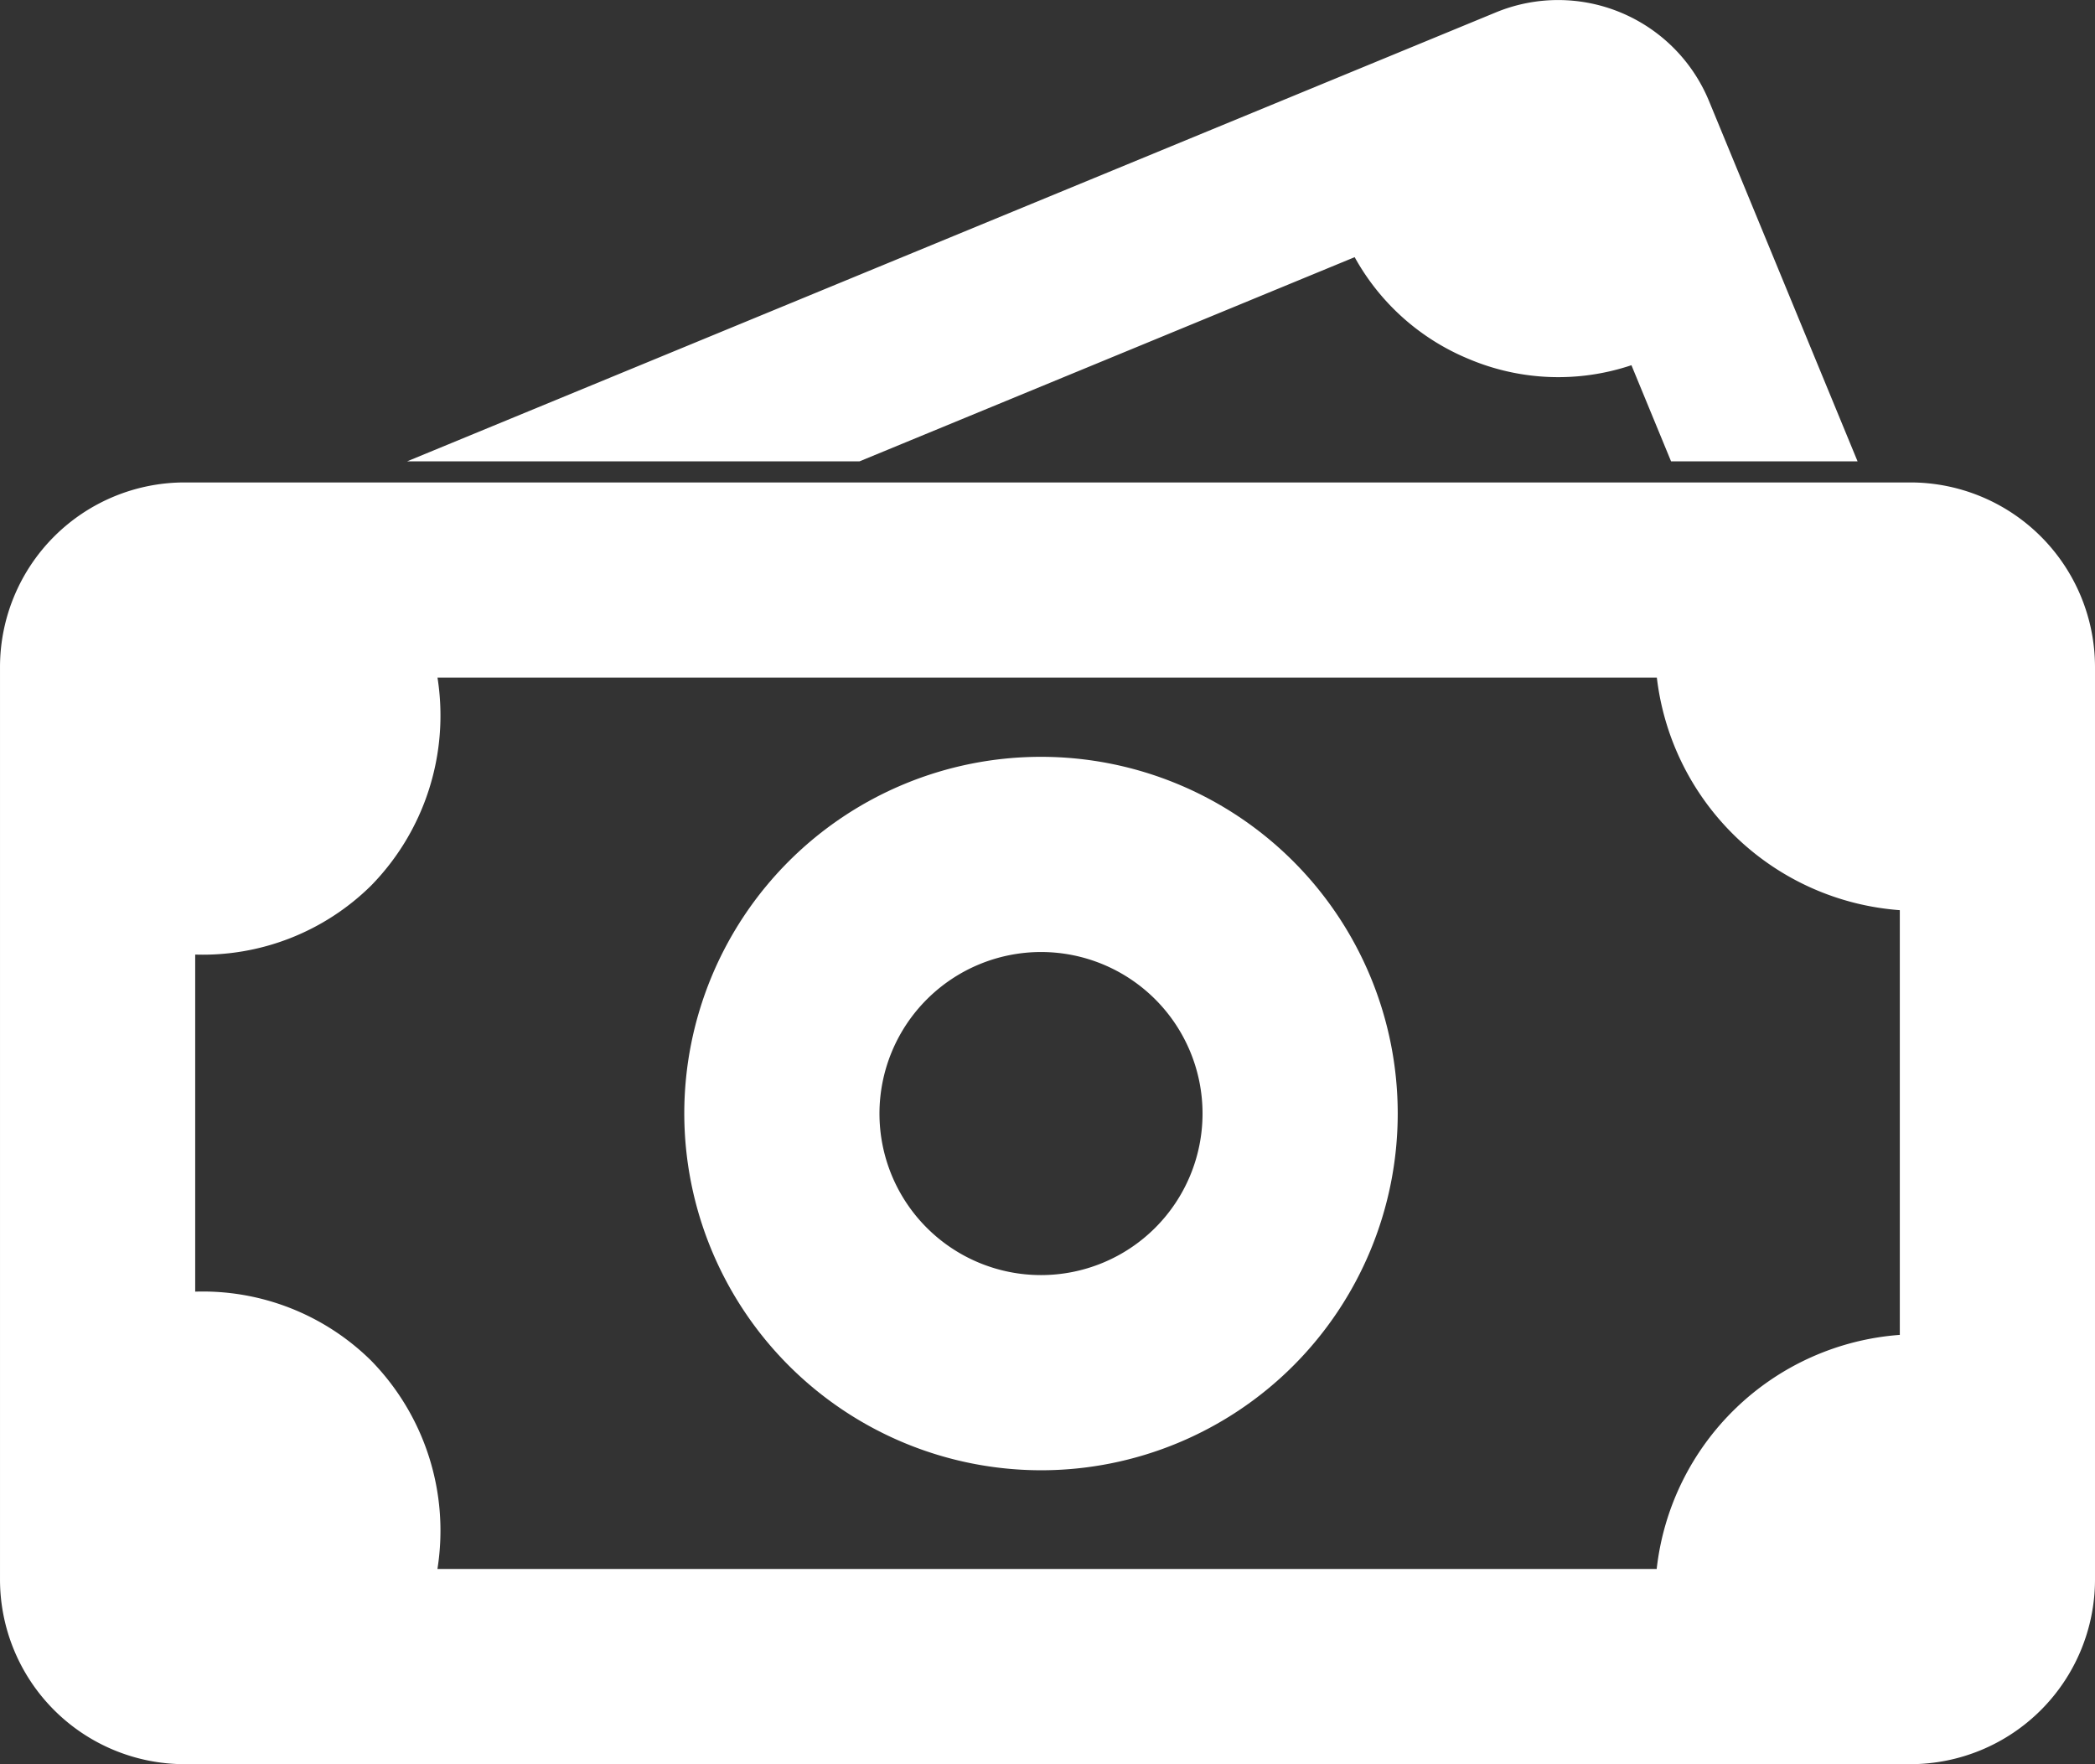
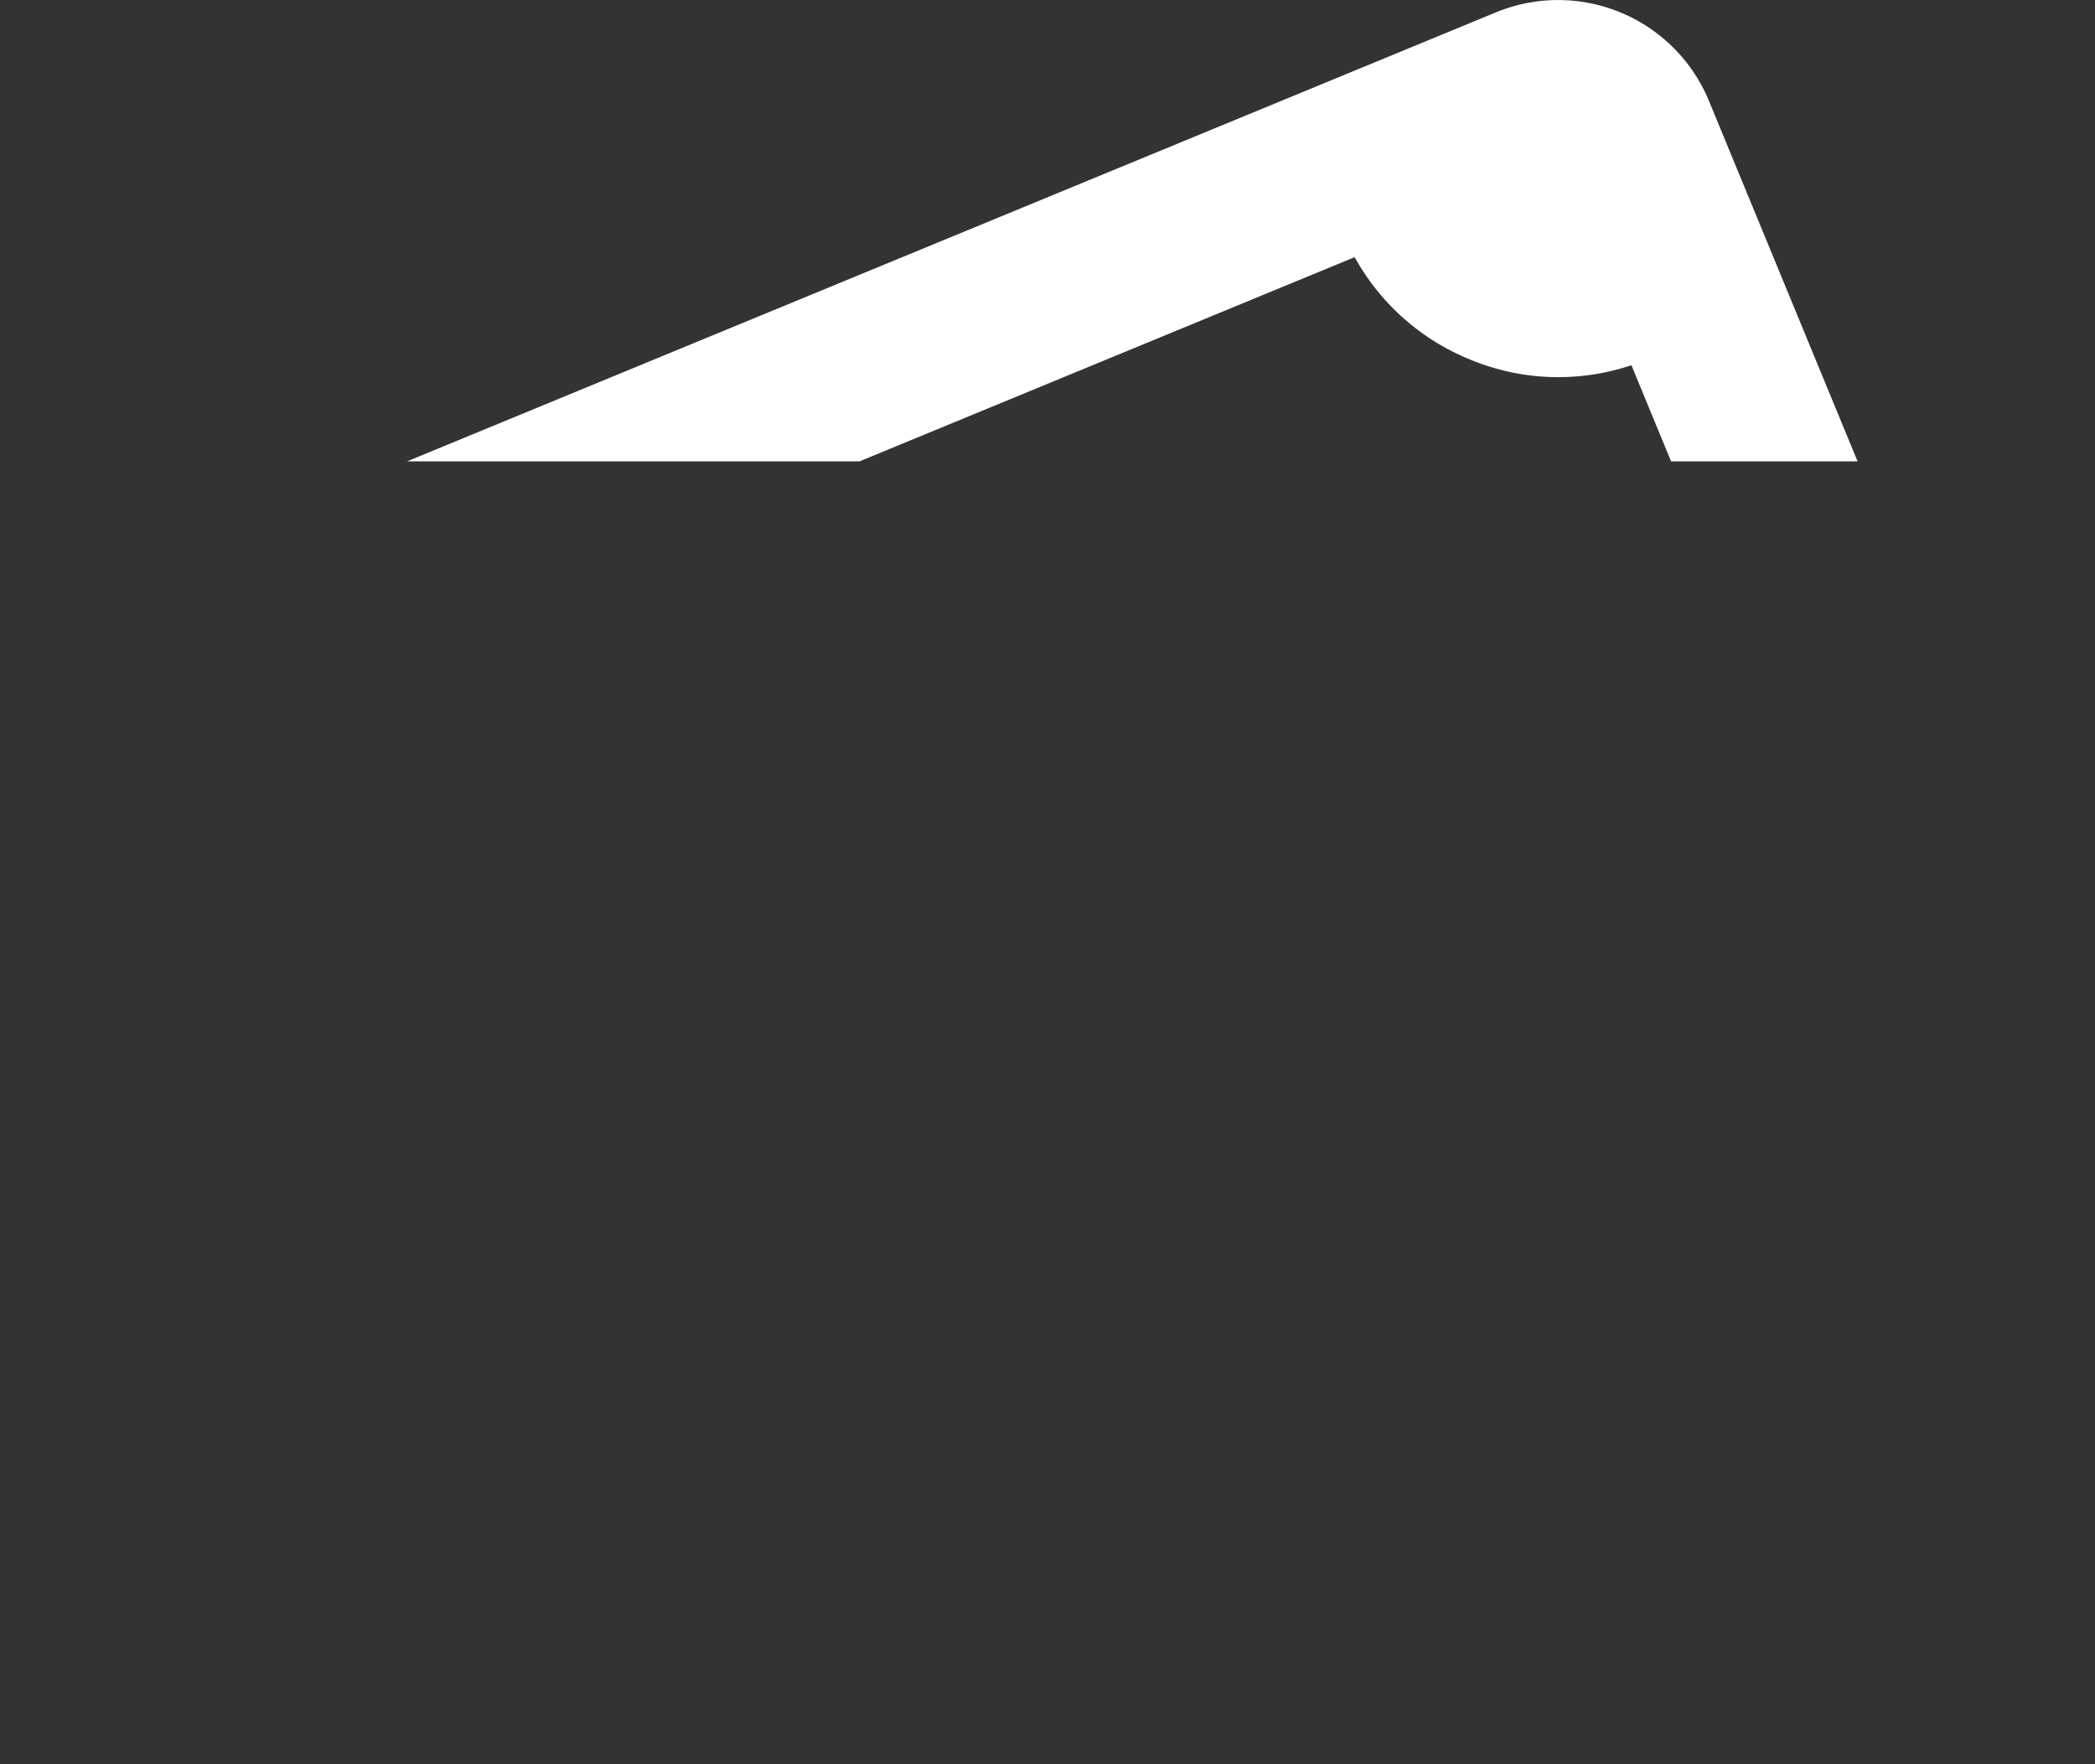
<svg xmlns="http://www.w3.org/2000/svg" id="Layer_1" data-name="Layer 1" viewBox="0 0 214.668 180.768">
  <rect x="0" y="0" width="214.668" height="180.768" fill="#333333" stroke="none" />
  <defs>
    <style>.cls-1{fill:#fff;}</style>
  </defs>
  <title>Money</title>
-   <path class="cls-1" d="M195.765,49.434H18.905A18.926,18.926,0,0,0,.001,68.338V89.1L0,89.101l.001.001v51.957L0,141.059l.001.001v20.804a18.926,18.926,0,0,0,18.904,18.904H195.765a18.926,18.926,0,0,0,18.903-18.904V68.338A18.926,18.926,0,0,0,195.765,49.434ZM20.001,97.811a24.547,24.547,0,0,0,18.021-7.064,24.909,24.909,0,0,0,6.807-21.313H169.772a27.068,27.068,0,0,0,24.896,23.828v43.518A27.065,27.065,0,0,0,169.755,160.768H44.822a24.913,24.913,0,0,0-6.8-21.355,24.547,24.547,0,0,0-18.021-7.064Z" />
-   <path class="cls-1" d="M106.668,150.653a36.552,36.552,0,1,0-36.552-36.552A36.594,36.594,0,0,0,106.668,150.653Zm0-53.104a16.552,16.552,0,1,1-16.552,16.552A16.57,16.57,0,0,1,106.668,97.549Z" />
  <path class="cls-1" d="M175.108,10.331a16.723,16.723,0,0,0-21.81-9.07l-111.58,46.01h46.36l50.73-20.92a23.655,23.655,0,0,0,11.71,10.44,23.538,23.538,0,0,0,16.65.63l4.06,9.85h19.11Z" />
</svg>